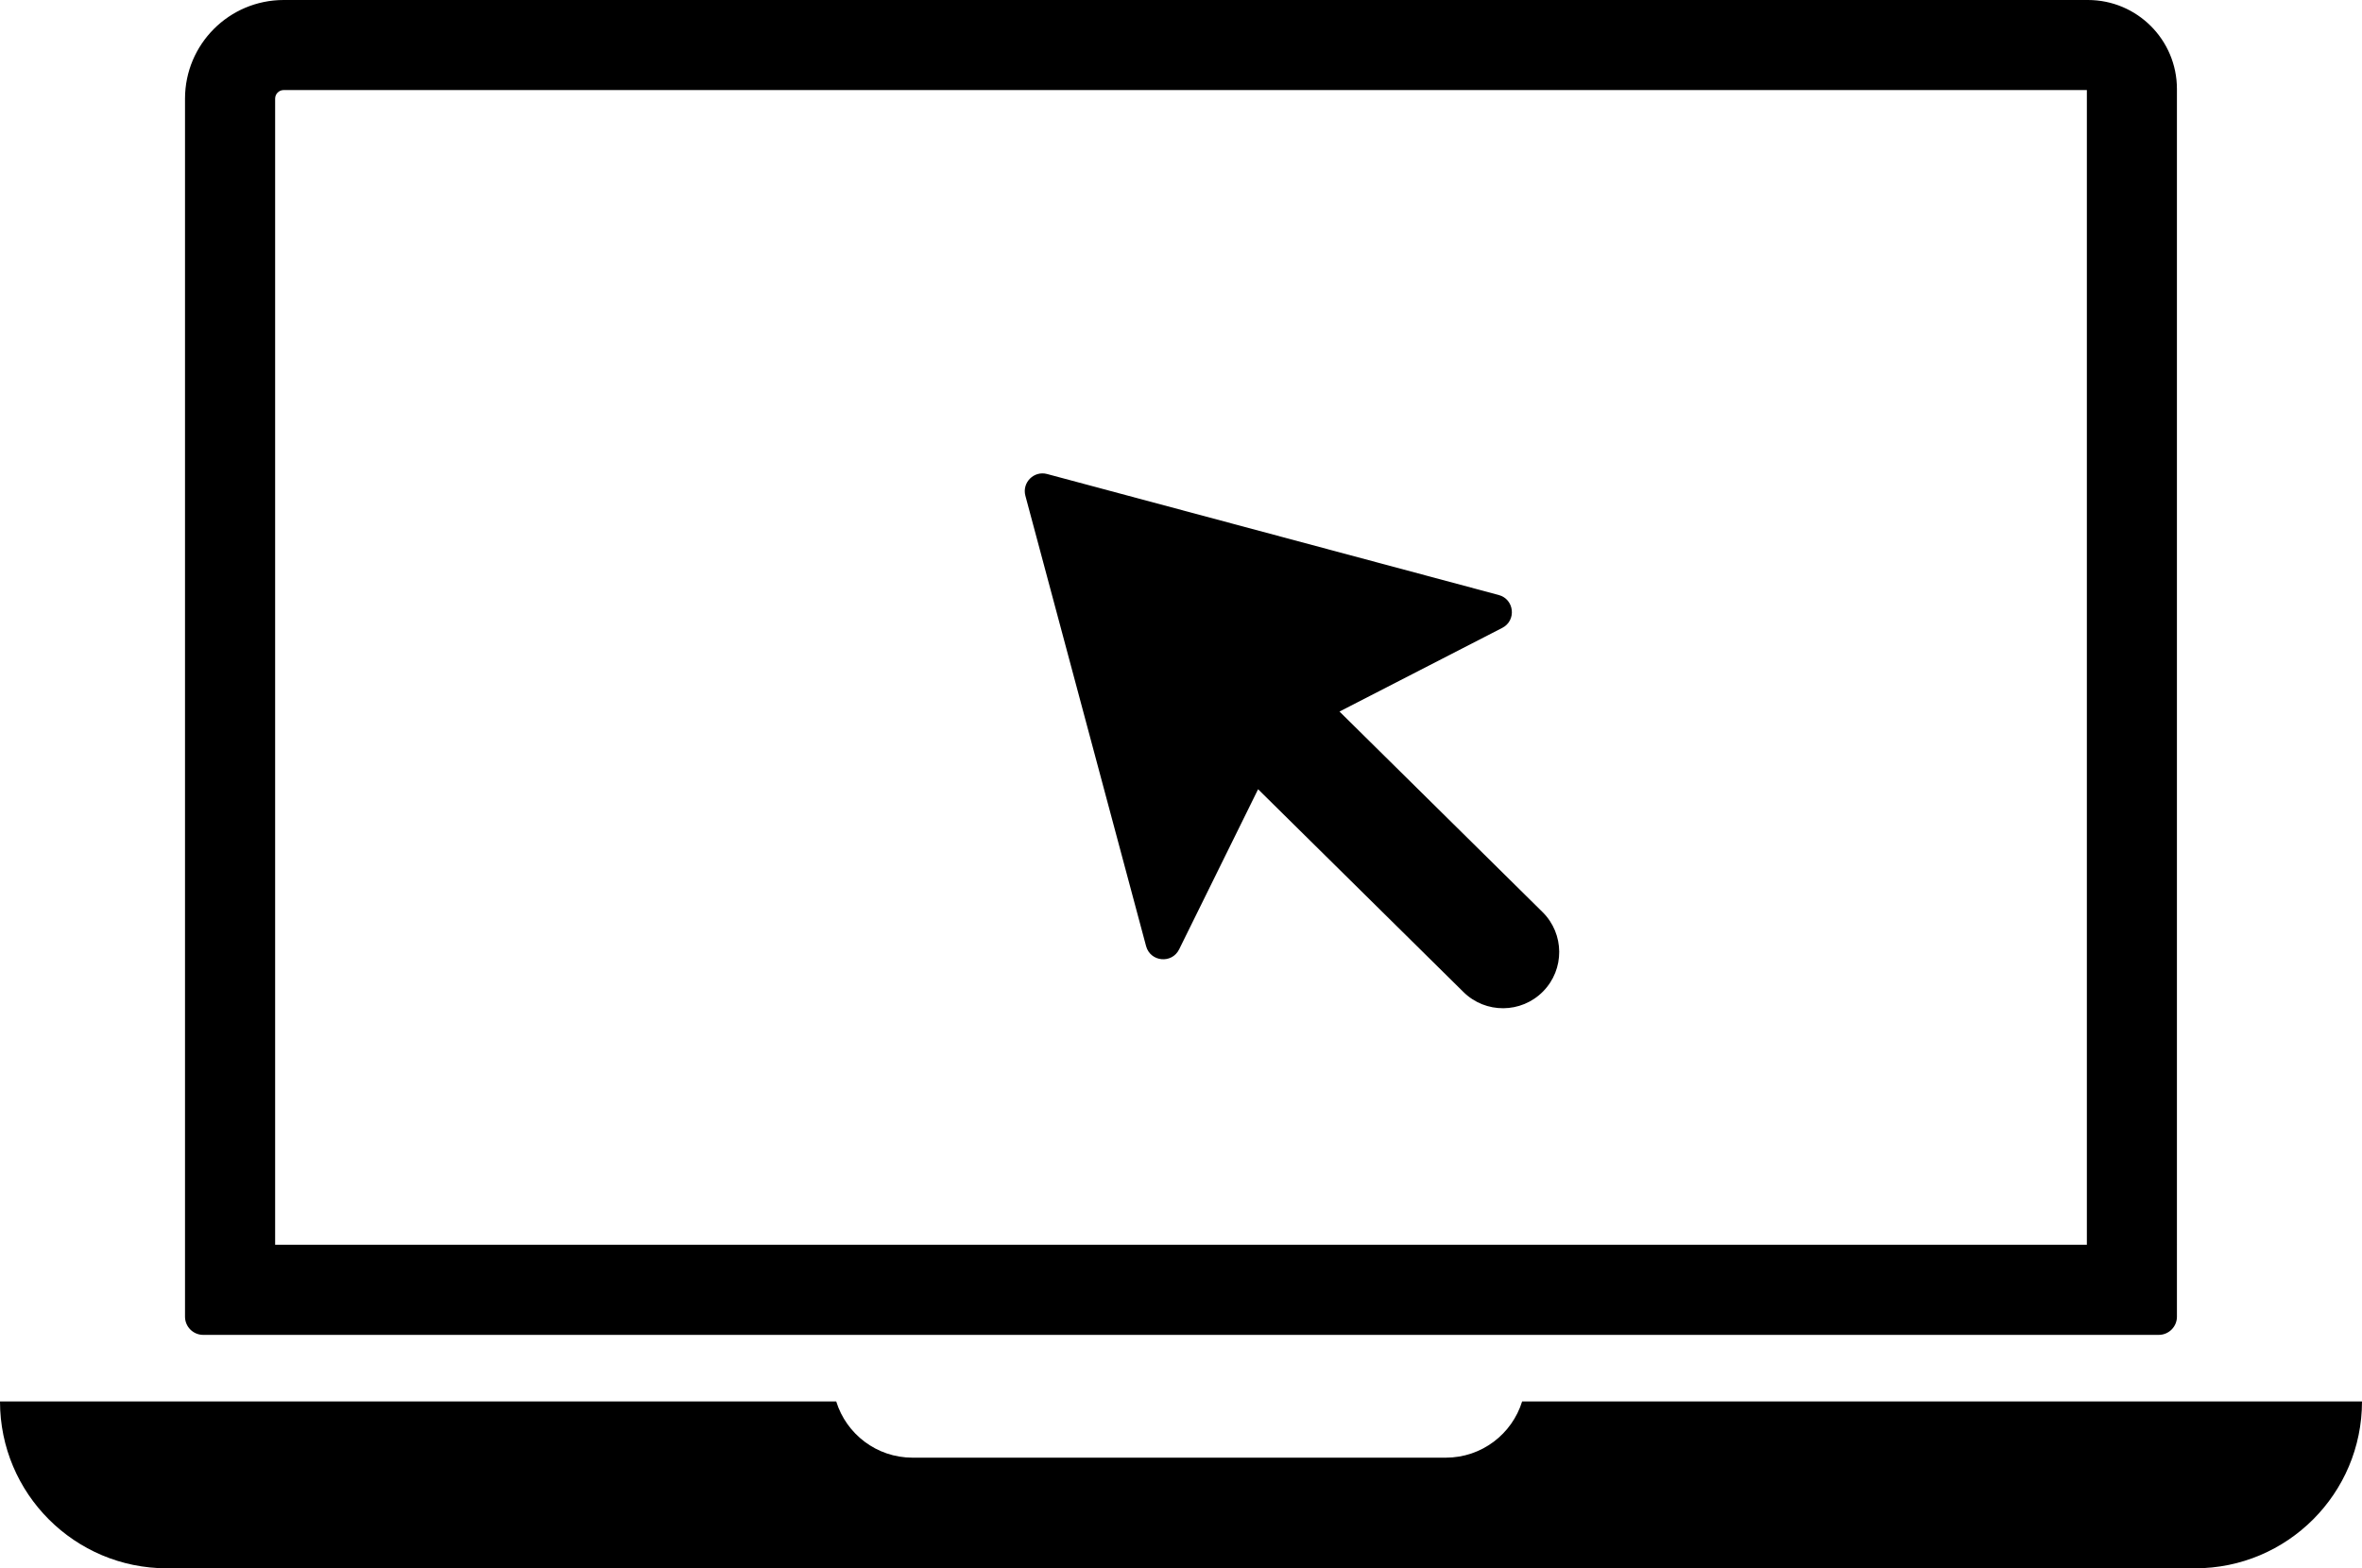
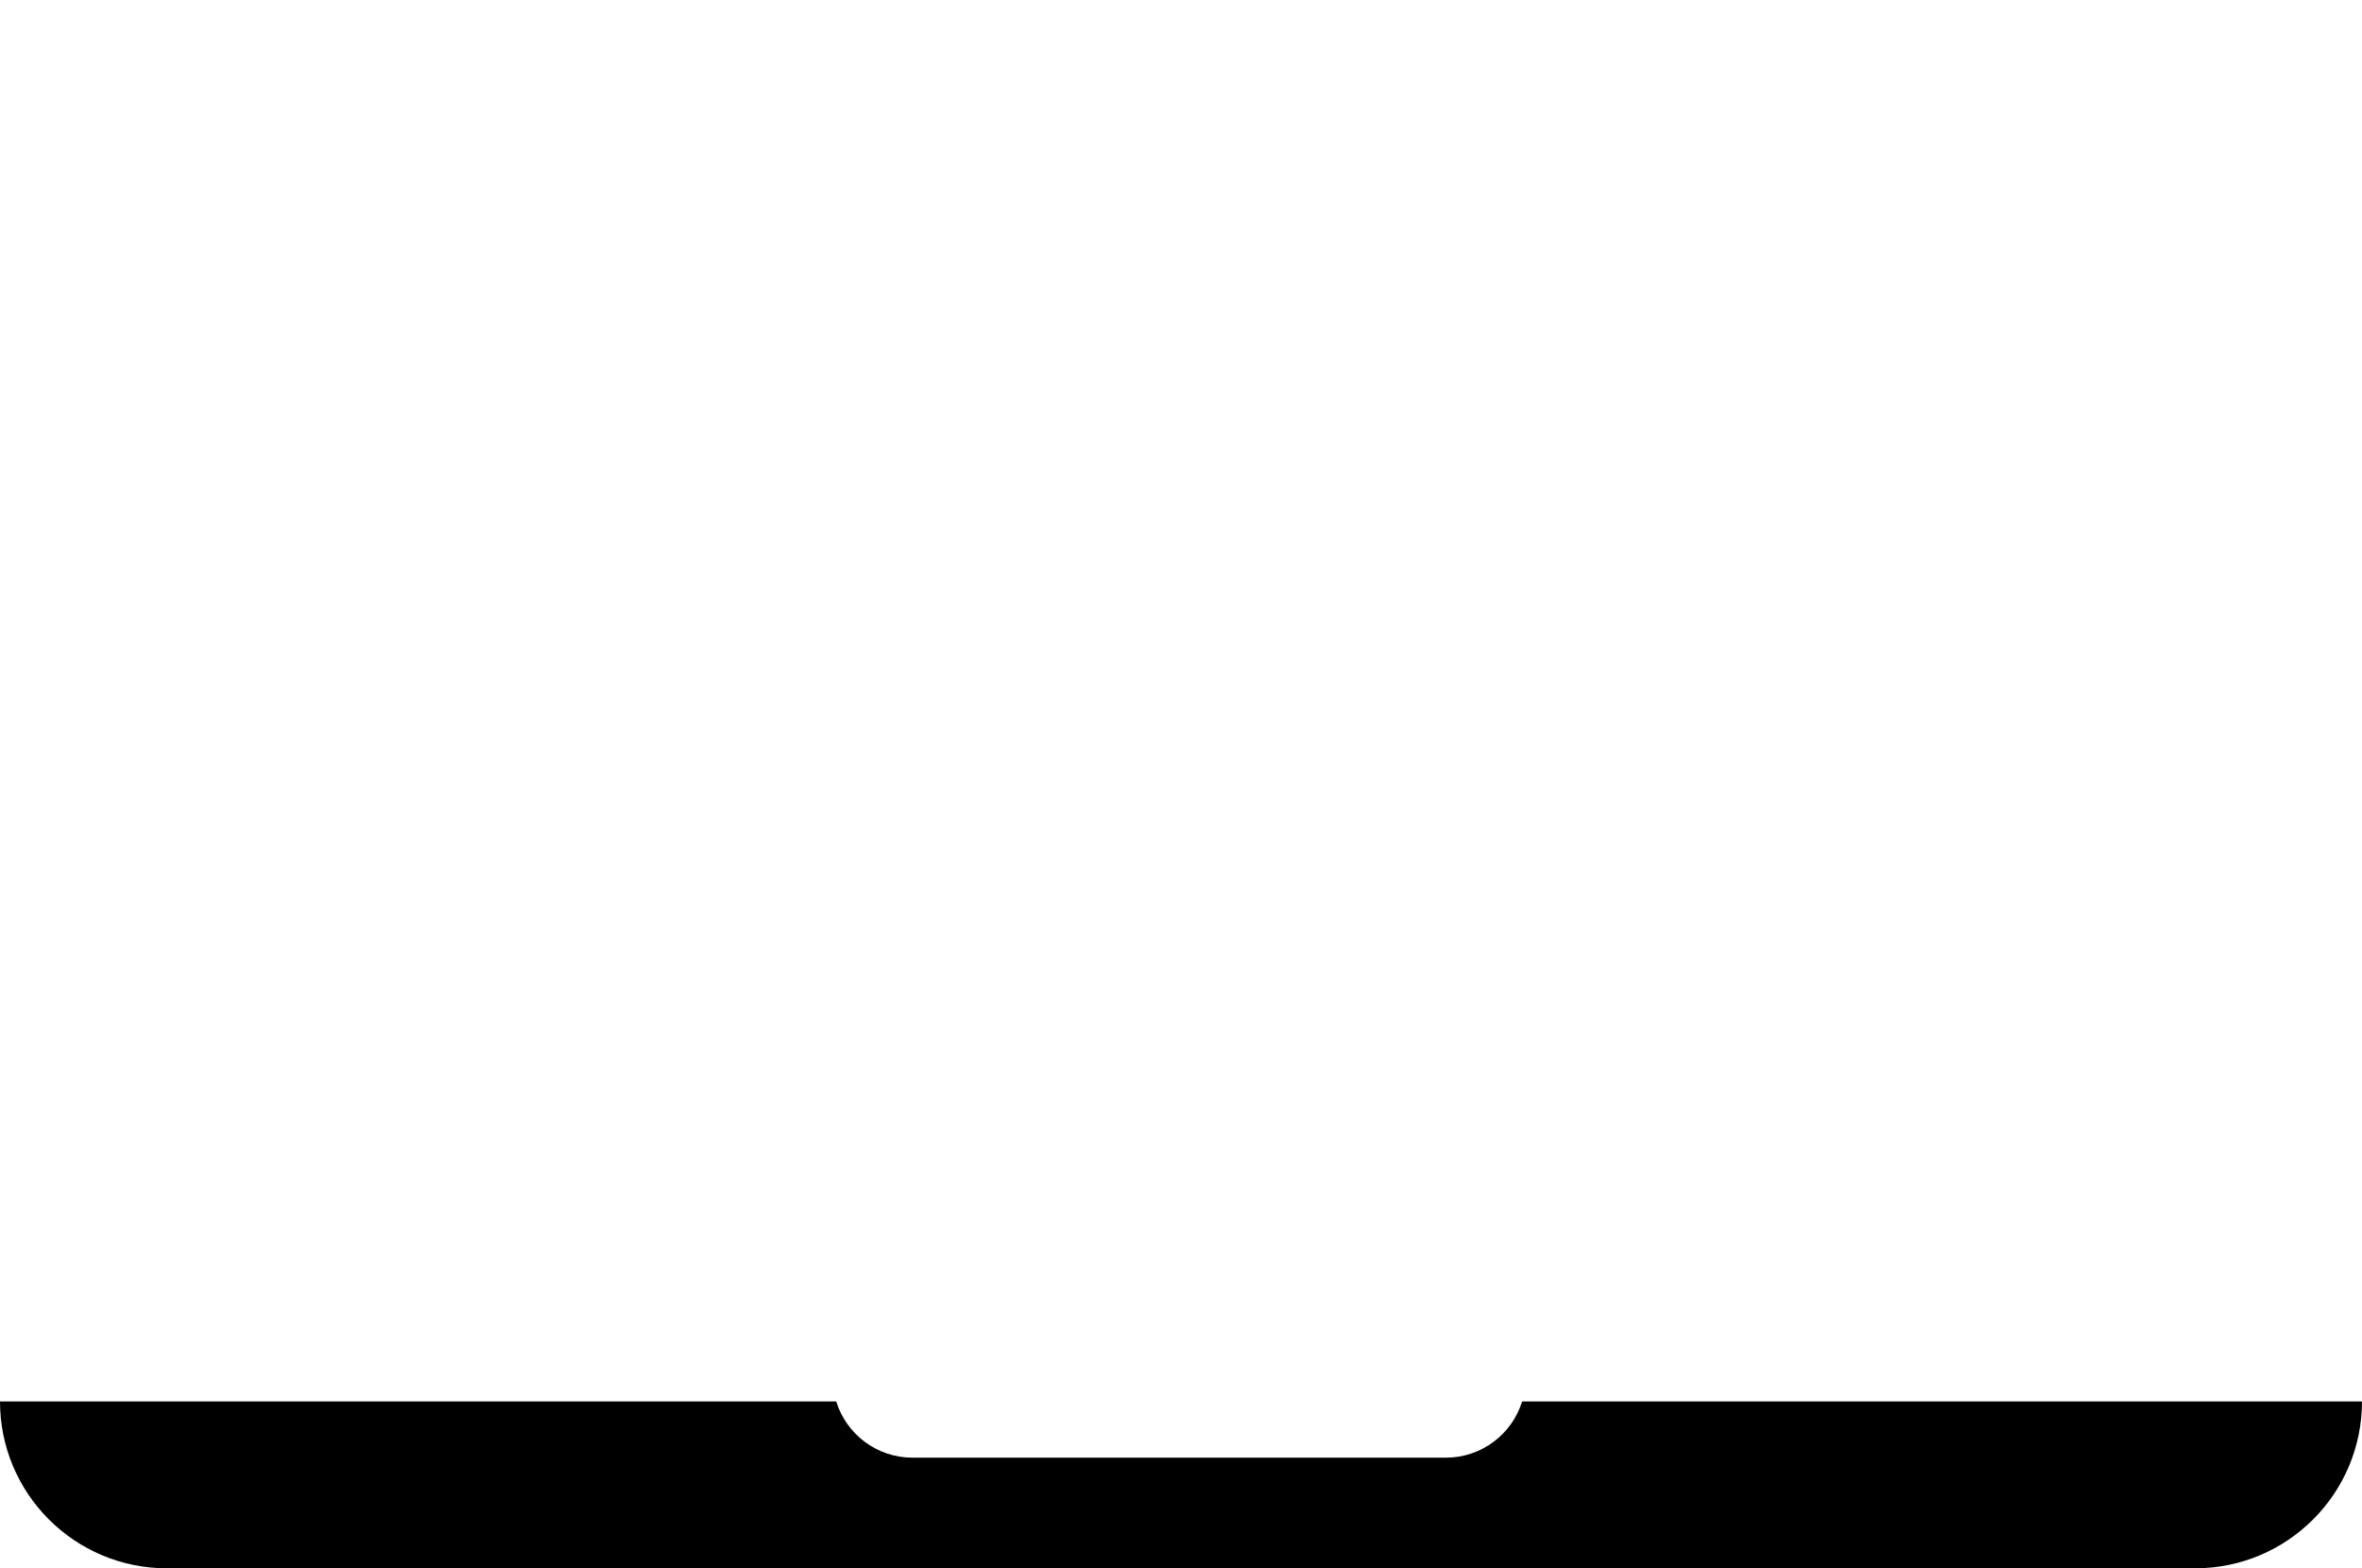
<svg xmlns="http://www.w3.org/2000/svg" id="_レイヤー_2" viewBox="0 0 812.73 539.76">
  <g id="Layer_1">
-     <path d="M69.92,459.42h672.87c3.45,0,6.26-2.8,6.26-6.26V30.63c0-16.92-13.71-30.63-30.63-30.63H97.62c-18.75,0-33.96,15.2-33.96,33.96v419.21c0,3.44,2.81,6.25,6.26,6.25ZM94.67,33.95c0-1.63,1.33-2.96,2.96-2.96h620.43v397.42H94.67V33.95Z" />
    <path d="M523.74,482.33c-3.46,11.21-13.9,19.35-26.25,19.35h-183.51c-12.34,0-22.78-8.14-26.25-19.35H0c0,31.72,25.71,57.43,57.43,57.43h697.87c31.72,0,57.43-25.71,57.43-57.43h-288.99Z" />
-     <path d="M460.9,244.89l56-28.79c4.97-2.55,4.18-9.88-1.21-11.32l-155.39-41.64c-4.54-1.22-8.69,2.94-7.48,7.48l41.53,155c1.46,5.44,8.88,6.17,11.37,1.12l27.17-55.11,70.66,69.79c7.6,7.51,19.86,7.43,27.37-.17h0c7.51-7.6,7.43-19.86-.17-27.36l-69.85-69Z" />
  </g>
</svg>